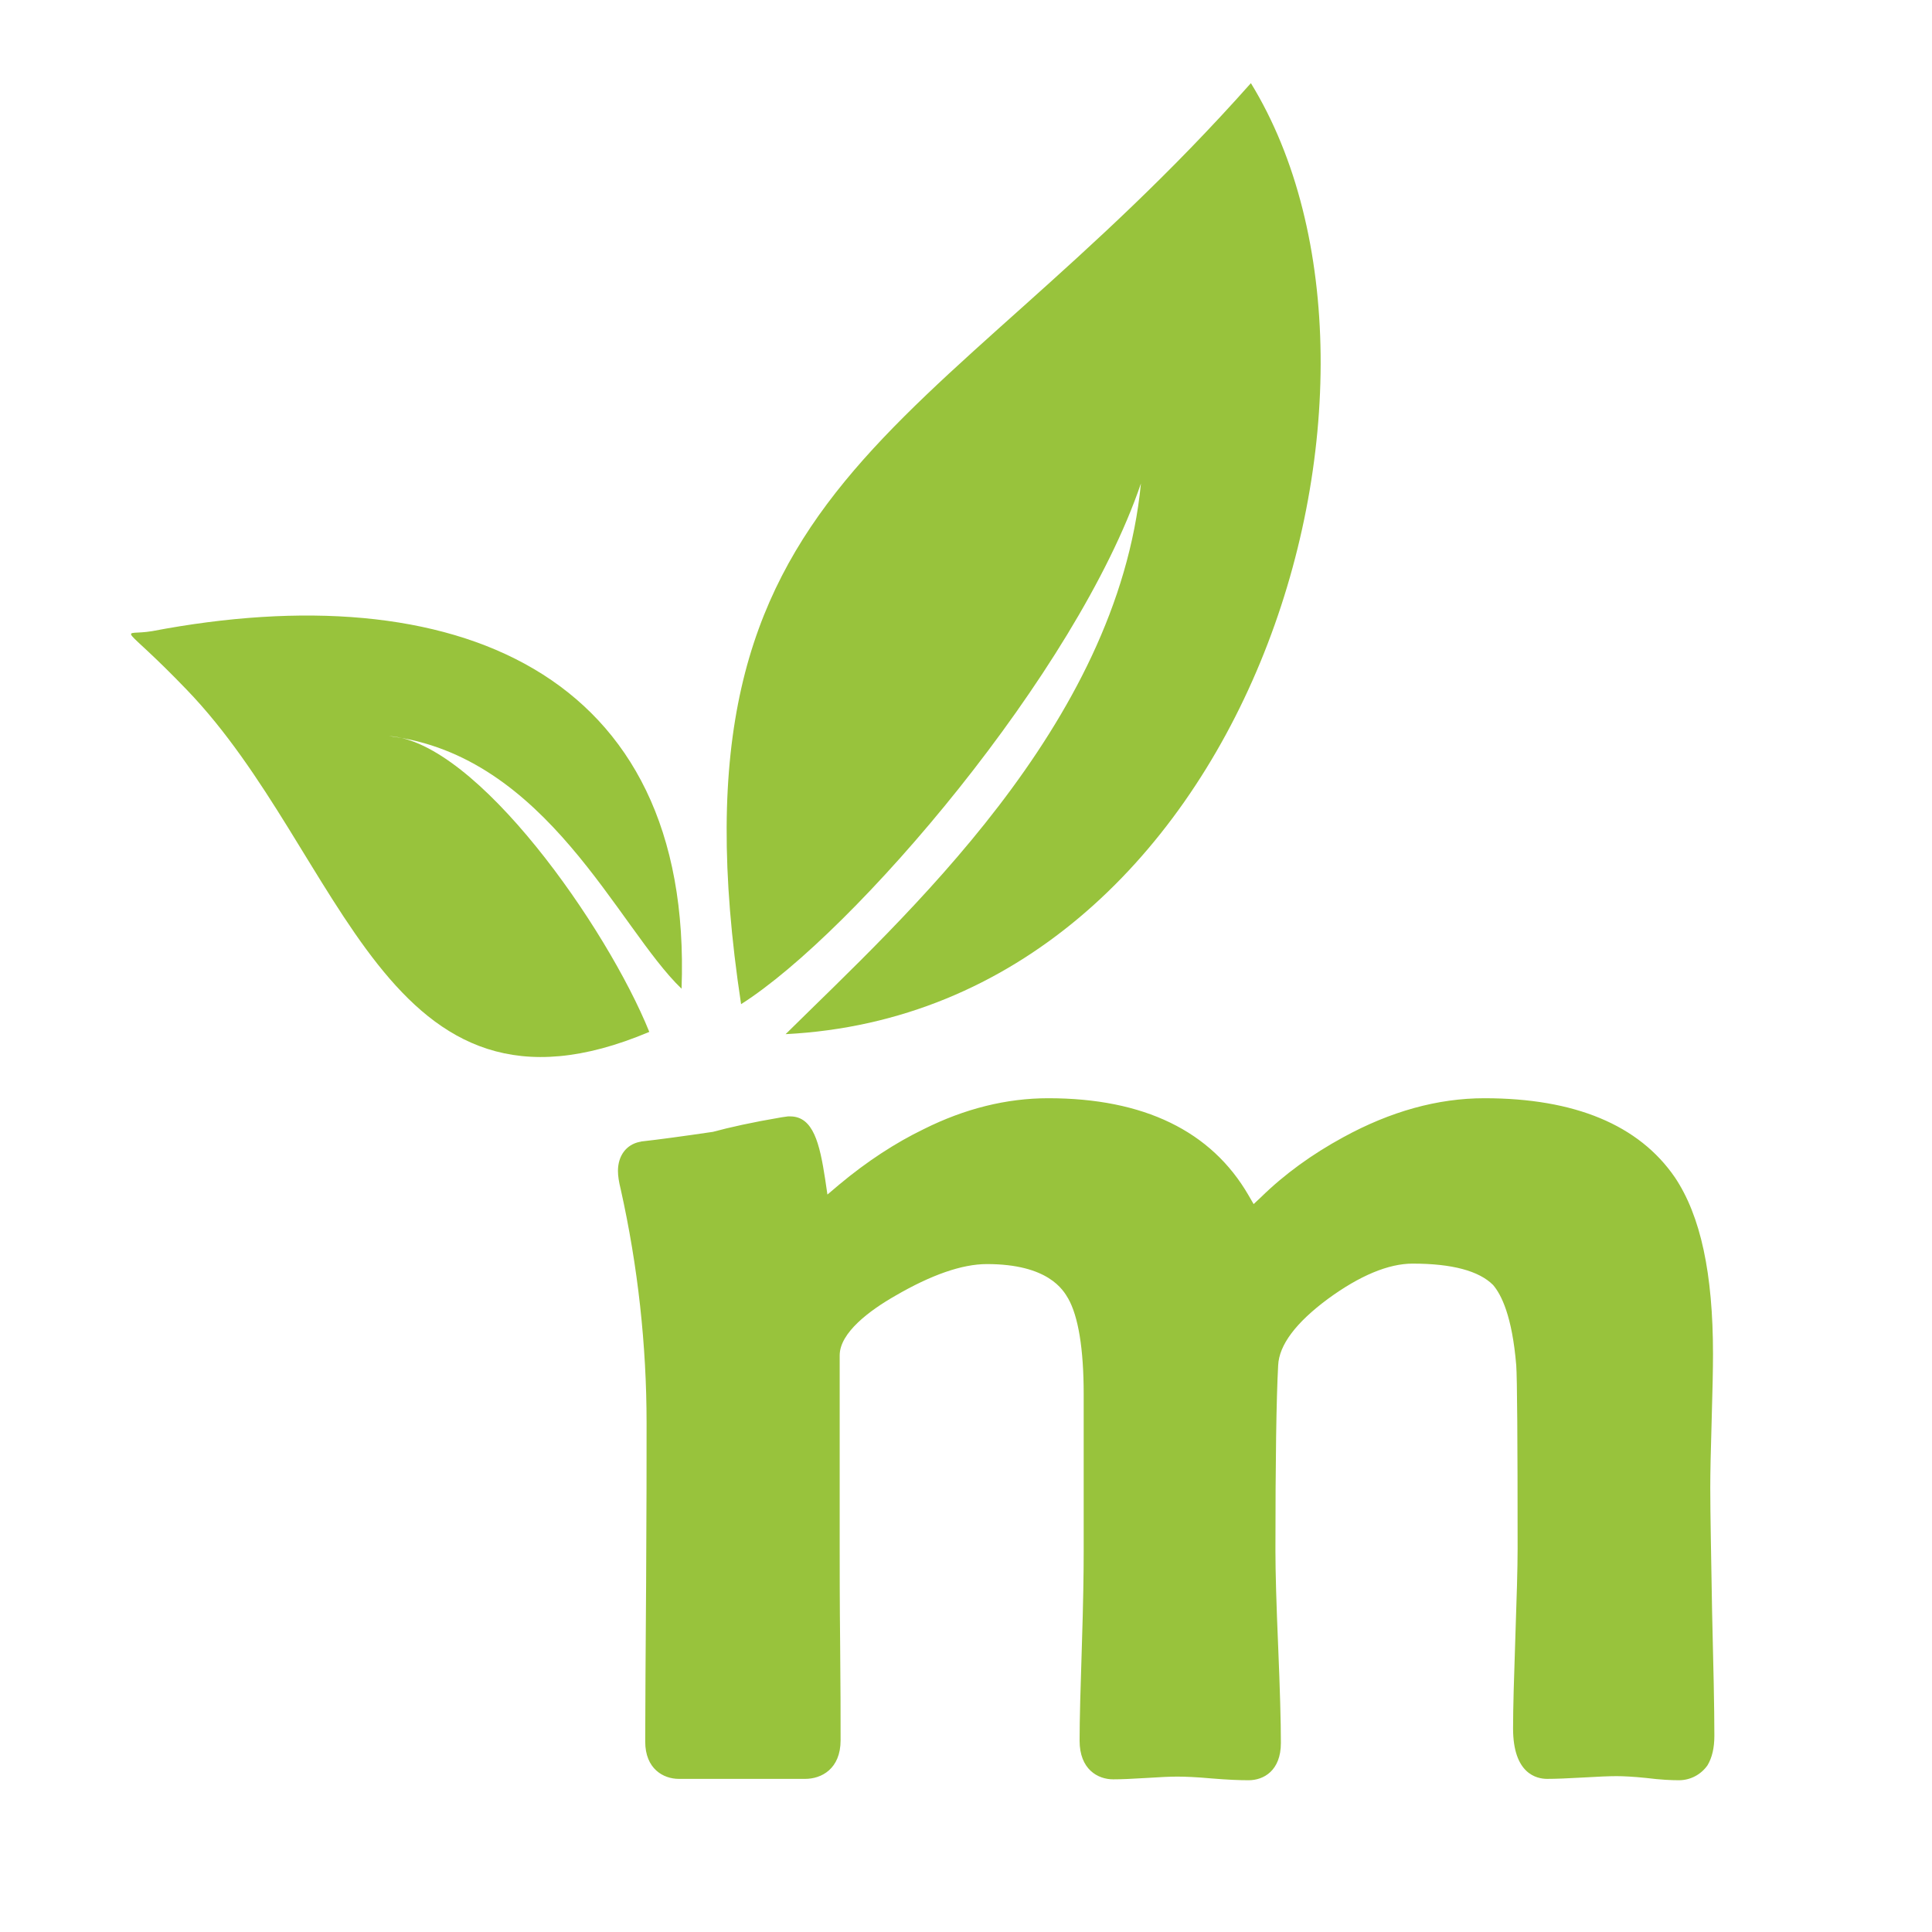
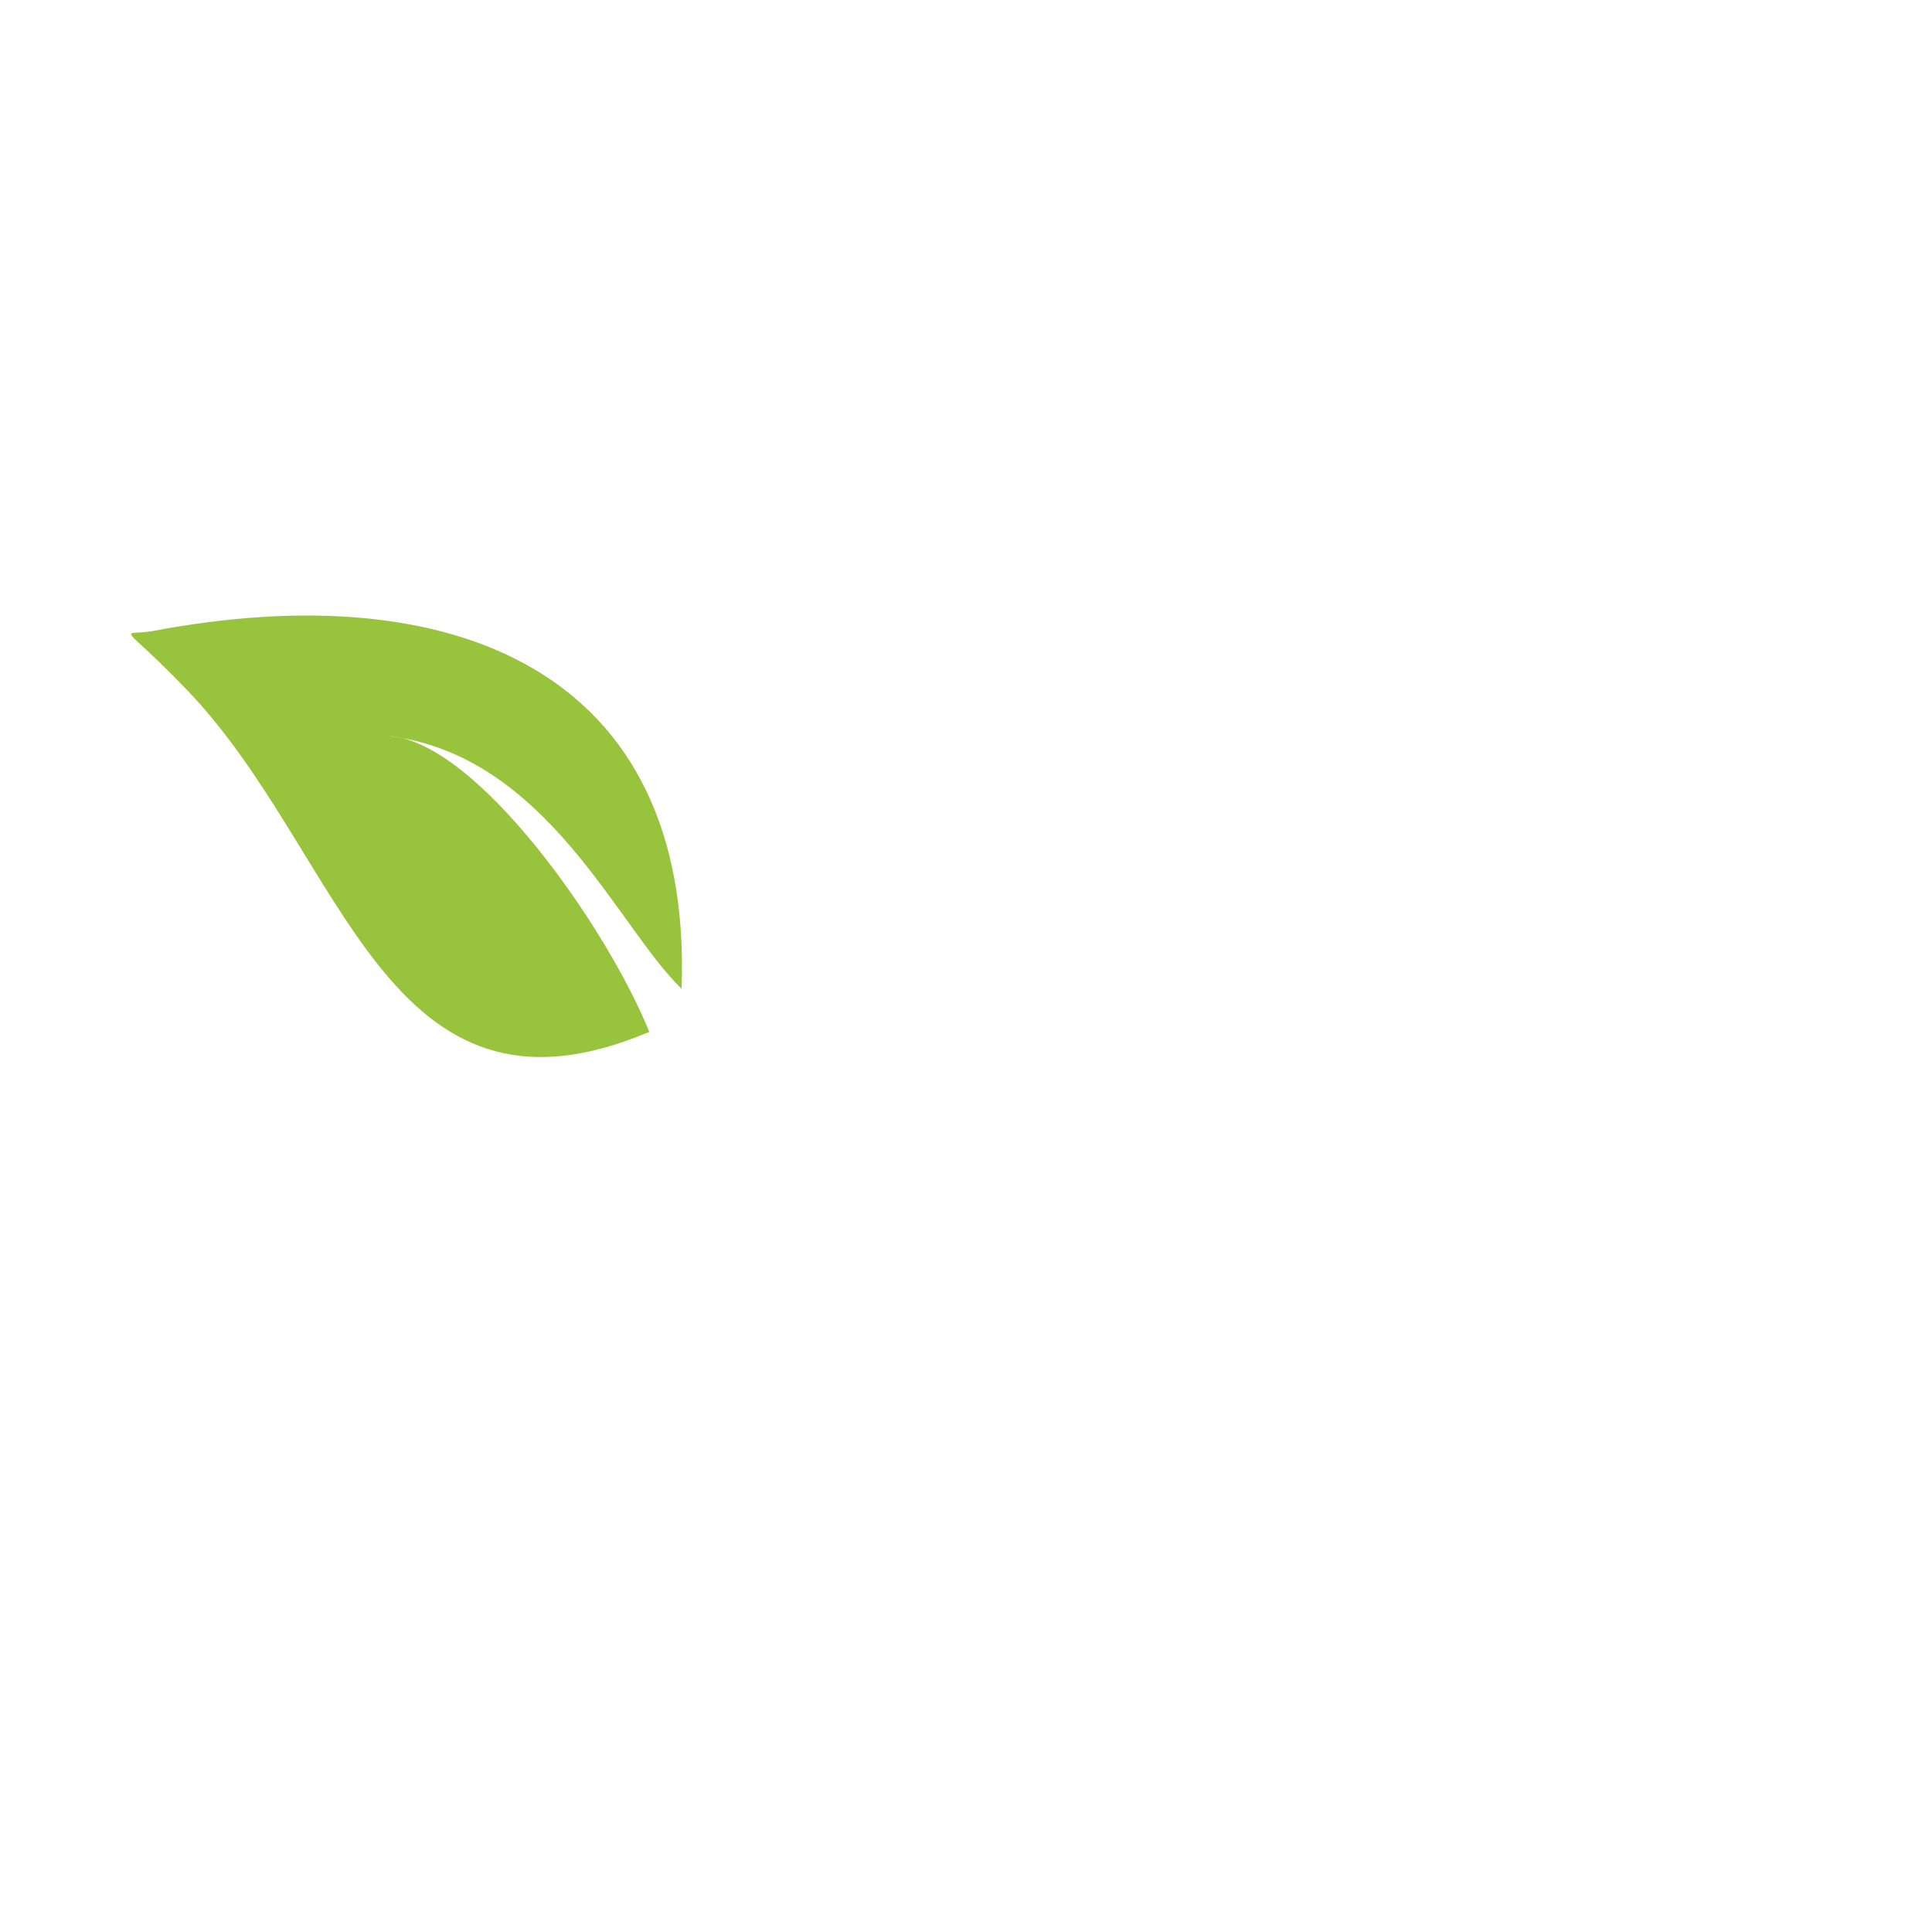
<svg xmlns="http://www.w3.org/2000/svg" version="1.1" id="Laag_1" x="0px" y="0px" viewBox="0 0 425.2 425.2" style="enable-background:new 0 0 425.2 425.2;" xml:space="preserve">
  <style type="text/css">
	.st0{fill-rule:evenodd;clip-rule:evenodd;fill:#98C33C;}
	.st1{fill:#98C33C;}
</style>
-   <path class="st0" d="M163.1,221c24.9-15.8,73.8-72.9,88-114.6c-5.2,53.4-52.3,95.6-78.2,121.2c101.7-5.2,142.8-143.4,102.4-209.3  C204.2,98.4,145.4,104.4,163.1,221" />
  <path class="st0" d="M33.5,138.9c-7.1,1.2-7.2-2.5,7.6,12.9c34.8,36.1,43.4,100,101.8,75.3c-9.3-23-38-64-57.3-65.1  c34.8,4.2,50.4,42.2,64.4,55.6C152.6,147.5,99.6,126.3,33.5,138.9" />
  <g>
    <g>
-       <path class="st1" d="M369.5,391.8c-1.7,0-4-0.1-7.2-0.5c-2.9-0.3-5.1-0.4-6.5-0.4c-1.6,0-4.1,0.1-7.4,0.3    c-3.4,0.2-6.1,0.3-7.9,0.3c-2.3,0-7.5-1.1-7.5-11.1c0-4.5,0.2-11.2,0.5-20c0.3-8.7,0.5-15.3,0.5-19.6c0-23.7-0.1-37.6-0.3-40.3    c-0.9-10.9-3.3-15.6-5.1-17.7c-3.1-3.1-9-4.7-17.7-4.7c-5.3,0-11.6,2.6-18.7,7.8c-7,5.2-10.7,10.1-10.9,14.6    c-0.4,7.4-0.6,21.1-0.6,40.8c0,4.6,0.2,11.7,0.6,21c0.4,9.6,0.6,16.6,0.6,21.3c0,6.1-3.8,8.2-7.1,8.2c-2,0-4.6-0.1-8.2-0.4    c-3.3-0.3-5.8-0.4-7.5-0.4c-1.5,0-3.8,0.1-6.8,0.3c-3.2,0.2-5.6,0.3-7.3,0.3c-3.4,0-7.4-2.2-7.4-8.5c0-4.6,0.2-11.7,0.5-20.9    c0.3-9.2,0.4-16.1,0.4-20.7v-34.7c0-10-1.2-17.1-3.4-21c-1.1-1.9-4.4-7.6-17.9-7.6c-5.5,0-12.3,2.4-20.2,7    c-5.6,3.2-12.2,8.1-12.2,13.1v42c0,4.9,0,12.1,0.1,21.4c0.1,9.8,0.1,16.8,0.1,21.3c0,6.3-4.2,8.5-7.8,8.5h-27.8    c-3.4,0-7.4-2.2-7.4-8.2c0-7.9,0.1-19.7,0.2-35.1c0.1-16,0.1-27.5,0.1-35c0-17.1-1.9-34.5-5.7-51.5c-0.4-1.6-0.6-2.9-0.6-4    c0-3.3,1.8-5.8,4.8-6.4c0.2,0,0.3-0.1,0.5-0.1c3.6-0.4,8.8-1.1,15.6-2.1c3.7-1,8.6-2.1,15.1-3.2l1.4-0.2c0.2,0,0.3,0,0.5,0    c5.1,0,6.5,6,7.7,13.8l0.5,3.4l2.6-2.2c6.1-5.1,12.4-9.2,18.6-12.2c9-4.5,18.2-6.8,27.4-6.8c21,0,35.9,7.2,44.1,21.4l1.1,1.9    l1.6-1.5c5.2-5.1,11.3-9.5,18.1-13.2c10.4-5.7,20.8-8.6,31.1-8.6c19.9,0,34,5.9,41.9,17.4c5.7,8.5,8.4,21.2,8.4,38.9    c0,3.2-0.1,8.1-0.3,14.8c-0.2,6.5-0.3,11.4-0.3,14.6c0,6,0.2,15.1,0.4,27.2c0.3,12.1,0.5,21.4,0.5,27.4c0,2.7-0.5,4.8-1.5,6.5    C374.4,390.5,372.1,391.8,369.5,391.8z" />
-     </g>
+       </g>
  </g>
</svg>